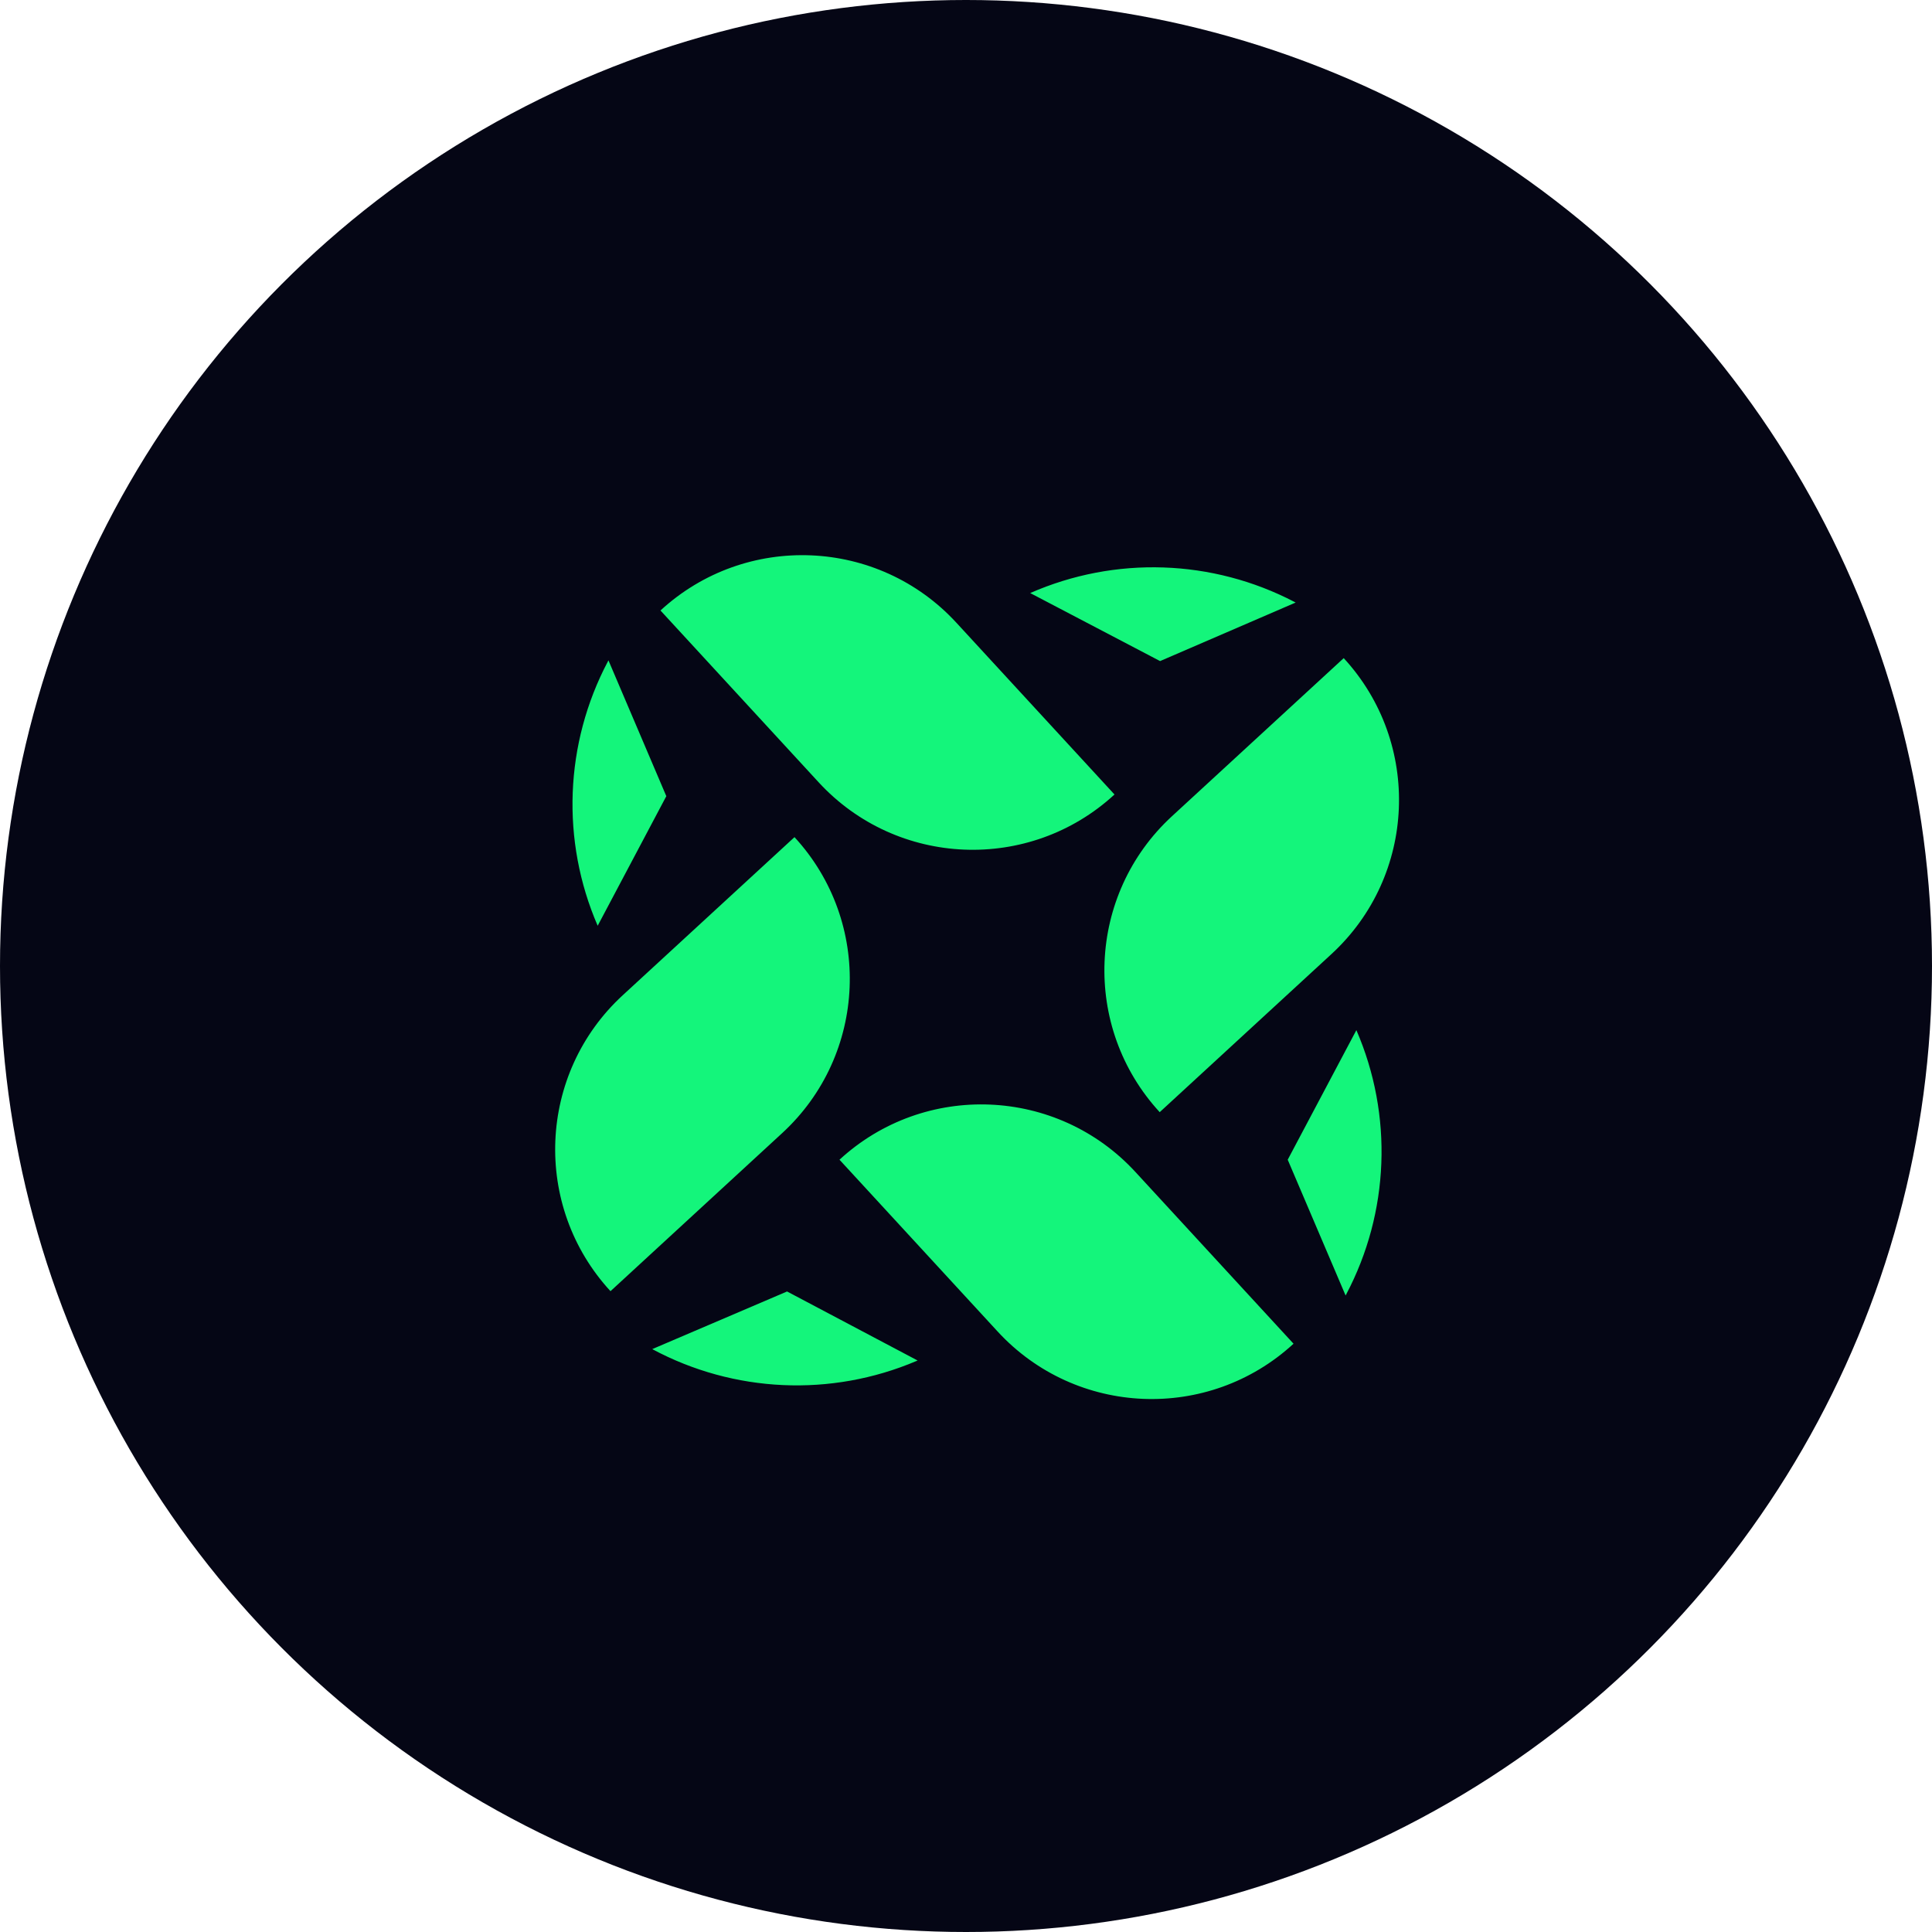
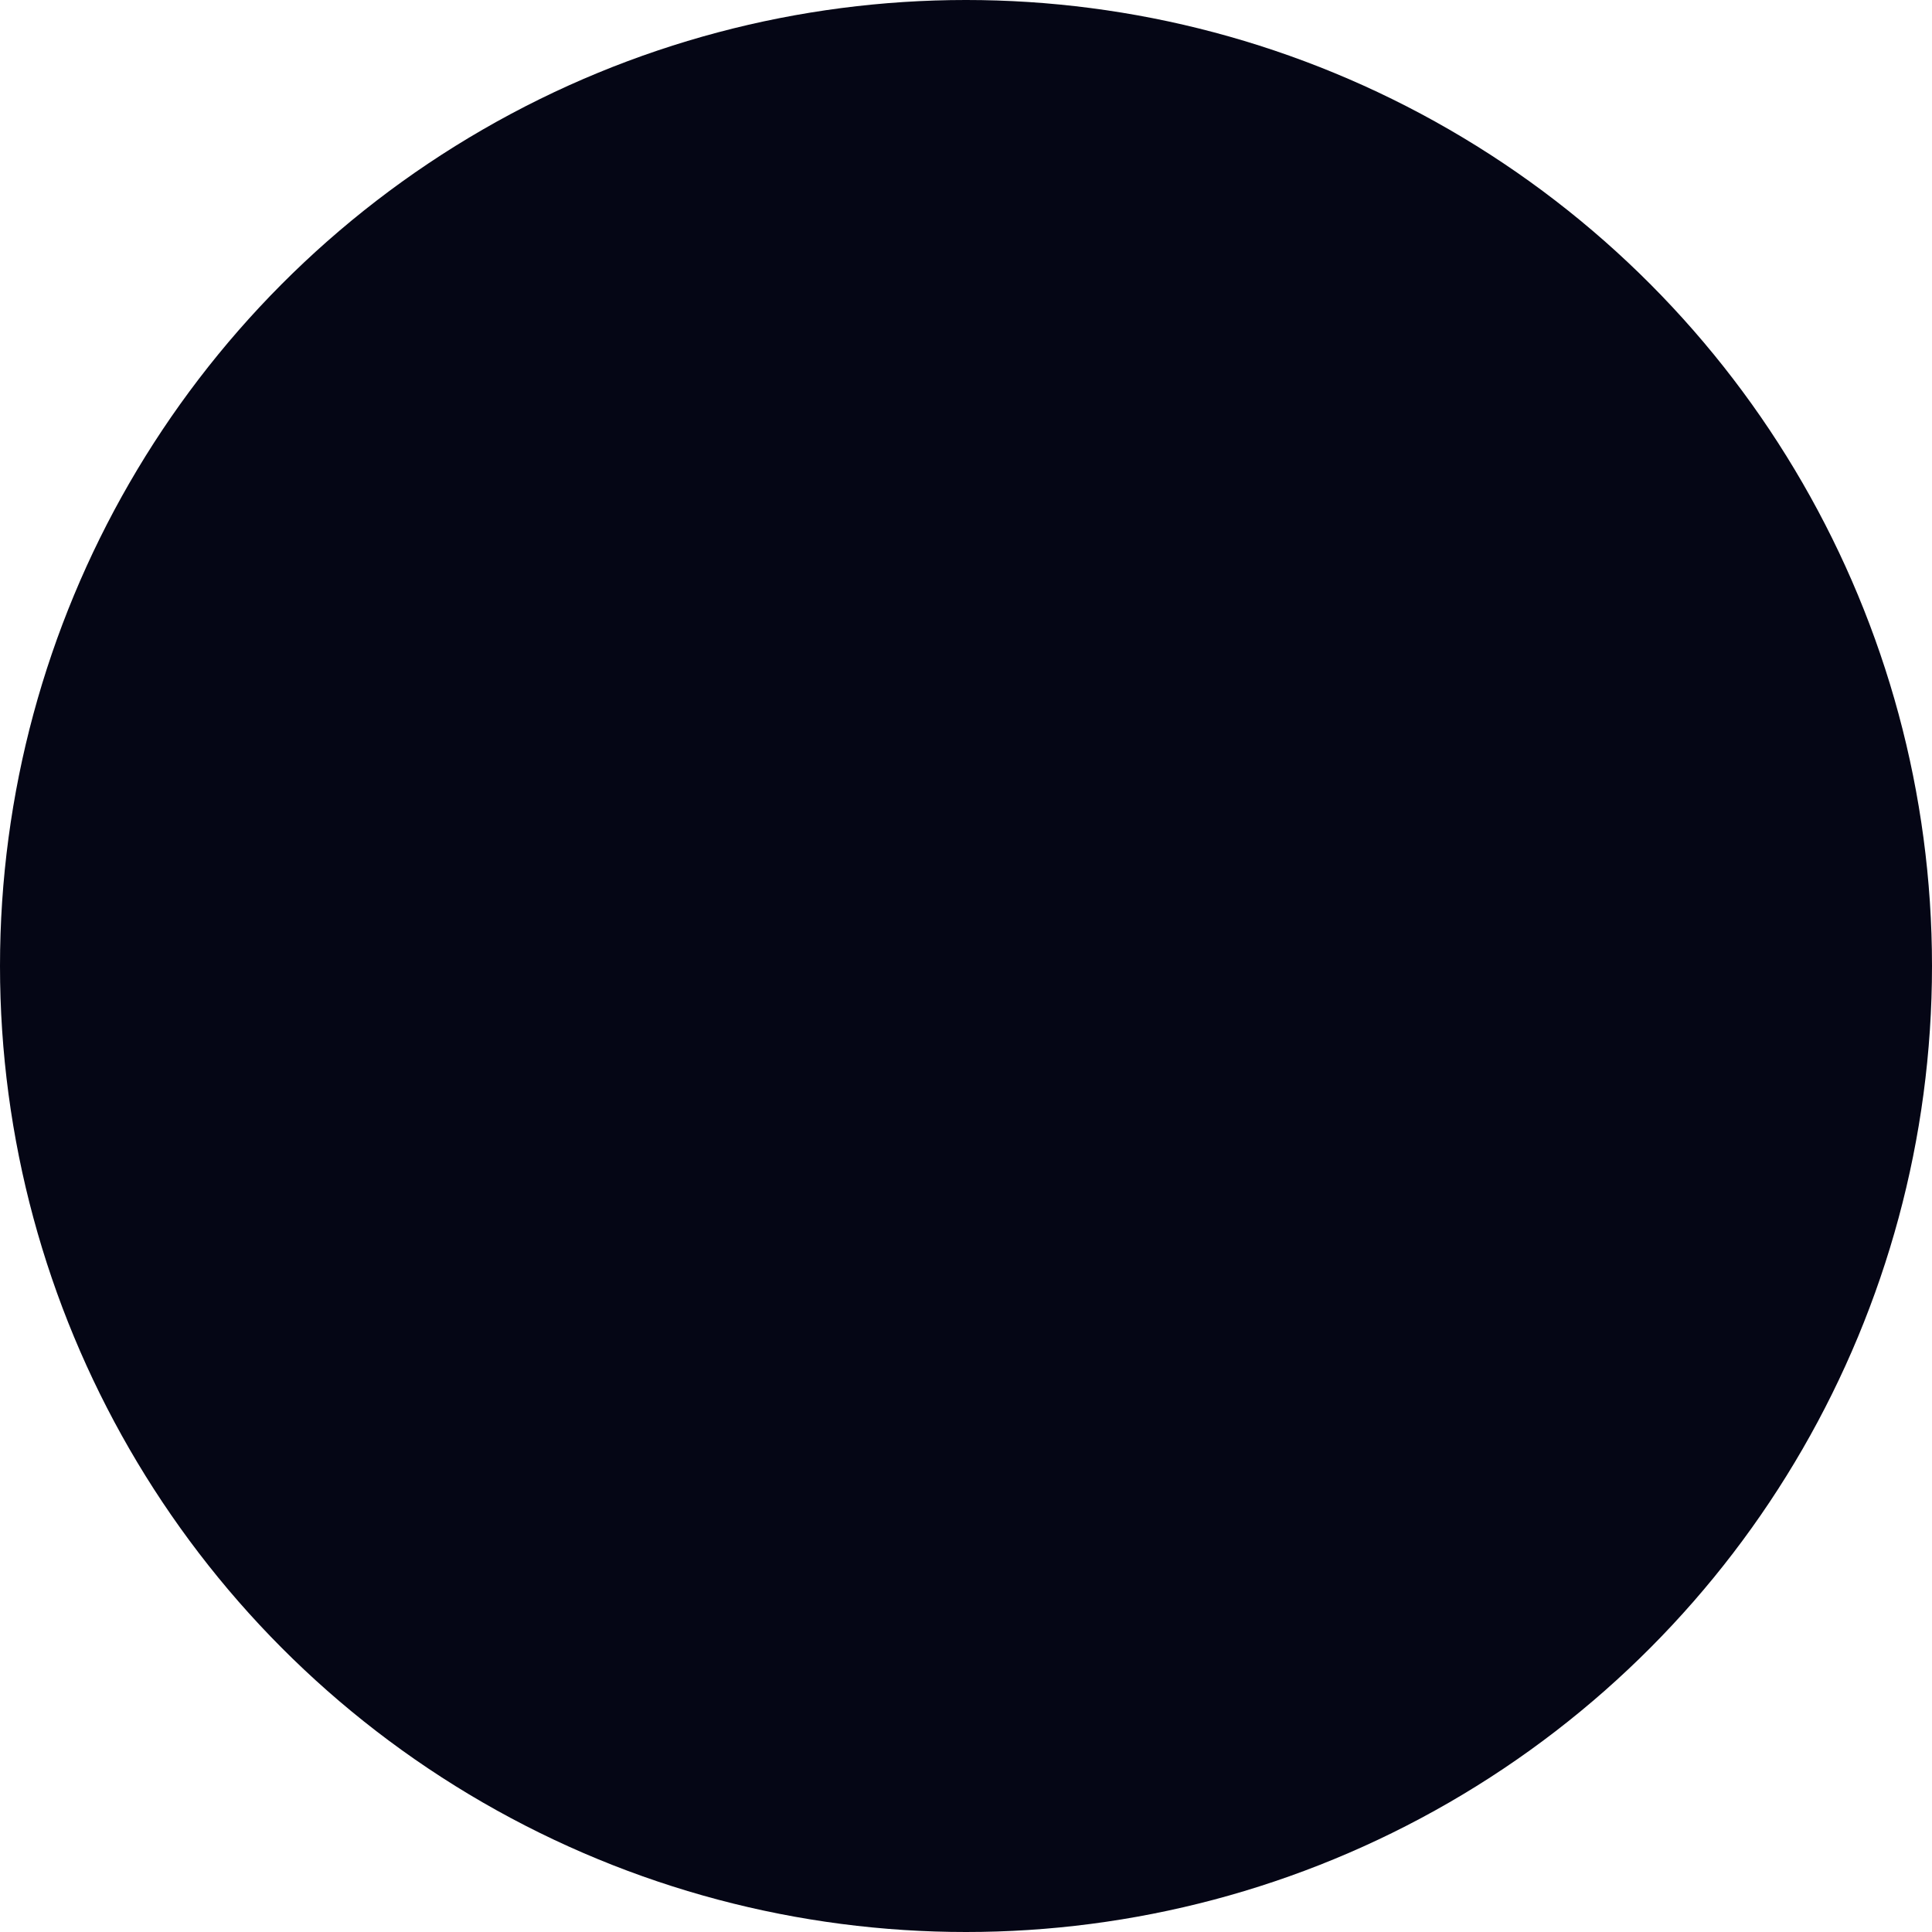
<svg xmlns="http://www.w3.org/2000/svg" width="87" height="87" viewBox="0 0 87 87" fill="none">
  <circle cx="43.5" cy="43.5" r="43.5" fill="#050615" />
-   <path fill-rule="evenodd" clip-rule="evenodd" d="M43.067 28.042C39.542 24.212 33.572 23.965 29.742 27.491L36.862 35.225C40.387 39.055 46.357 39.302 50.187 35.777L43.067 28.042ZM52.774 36.756C48.944 40.282 48.697 46.252 52.223 50.082L59.958 42.962C63.787 39.437 64.034 33.466 60.509 29.636L52.774 36.756ZM28.042 44.817C24.212 48.343 23.965 54.313 27.491 58.143L35.225 51.023C39.055 47.497 39.302 41.527 35.777 37.697L28.042 44.817ZM37.803 52.223C41.633 48.698 47.603 48.945 51.129 52.775L58.249 60.509C54.419 64.035 48.449 63.788 44.923 59.958L37.803 52.223ZM30.006 35.853L30.005 35.852L30.006 35.852V35.853ZM30.005 35.852L27.399 29.737L27.373 29.787C25.424 33.48 25.255 37.857 26.914 41.688L30.005 35.852ZM57.987 52.223L57.987 52.222V52.224L57.987 52.223ZM57.987 52.223L60.594 58.338L60.62 58.289C62.569 54.597 62.738 50.219 61.079 46.388L57.987 52.223ZM52.241 29.769L58.345 27.133L58.295 27.107C54.593 25.176 50.215 25.029 46.391 26.706L52.241 29.77V29.769ZM41.321 61.265L35.445 58.158L35.443 58.156L29.371 60.752C33.05 62.724 37.427 62.921 41.269 61.287L41.321 61.265Z" fill="#14F57B" />
</svg>